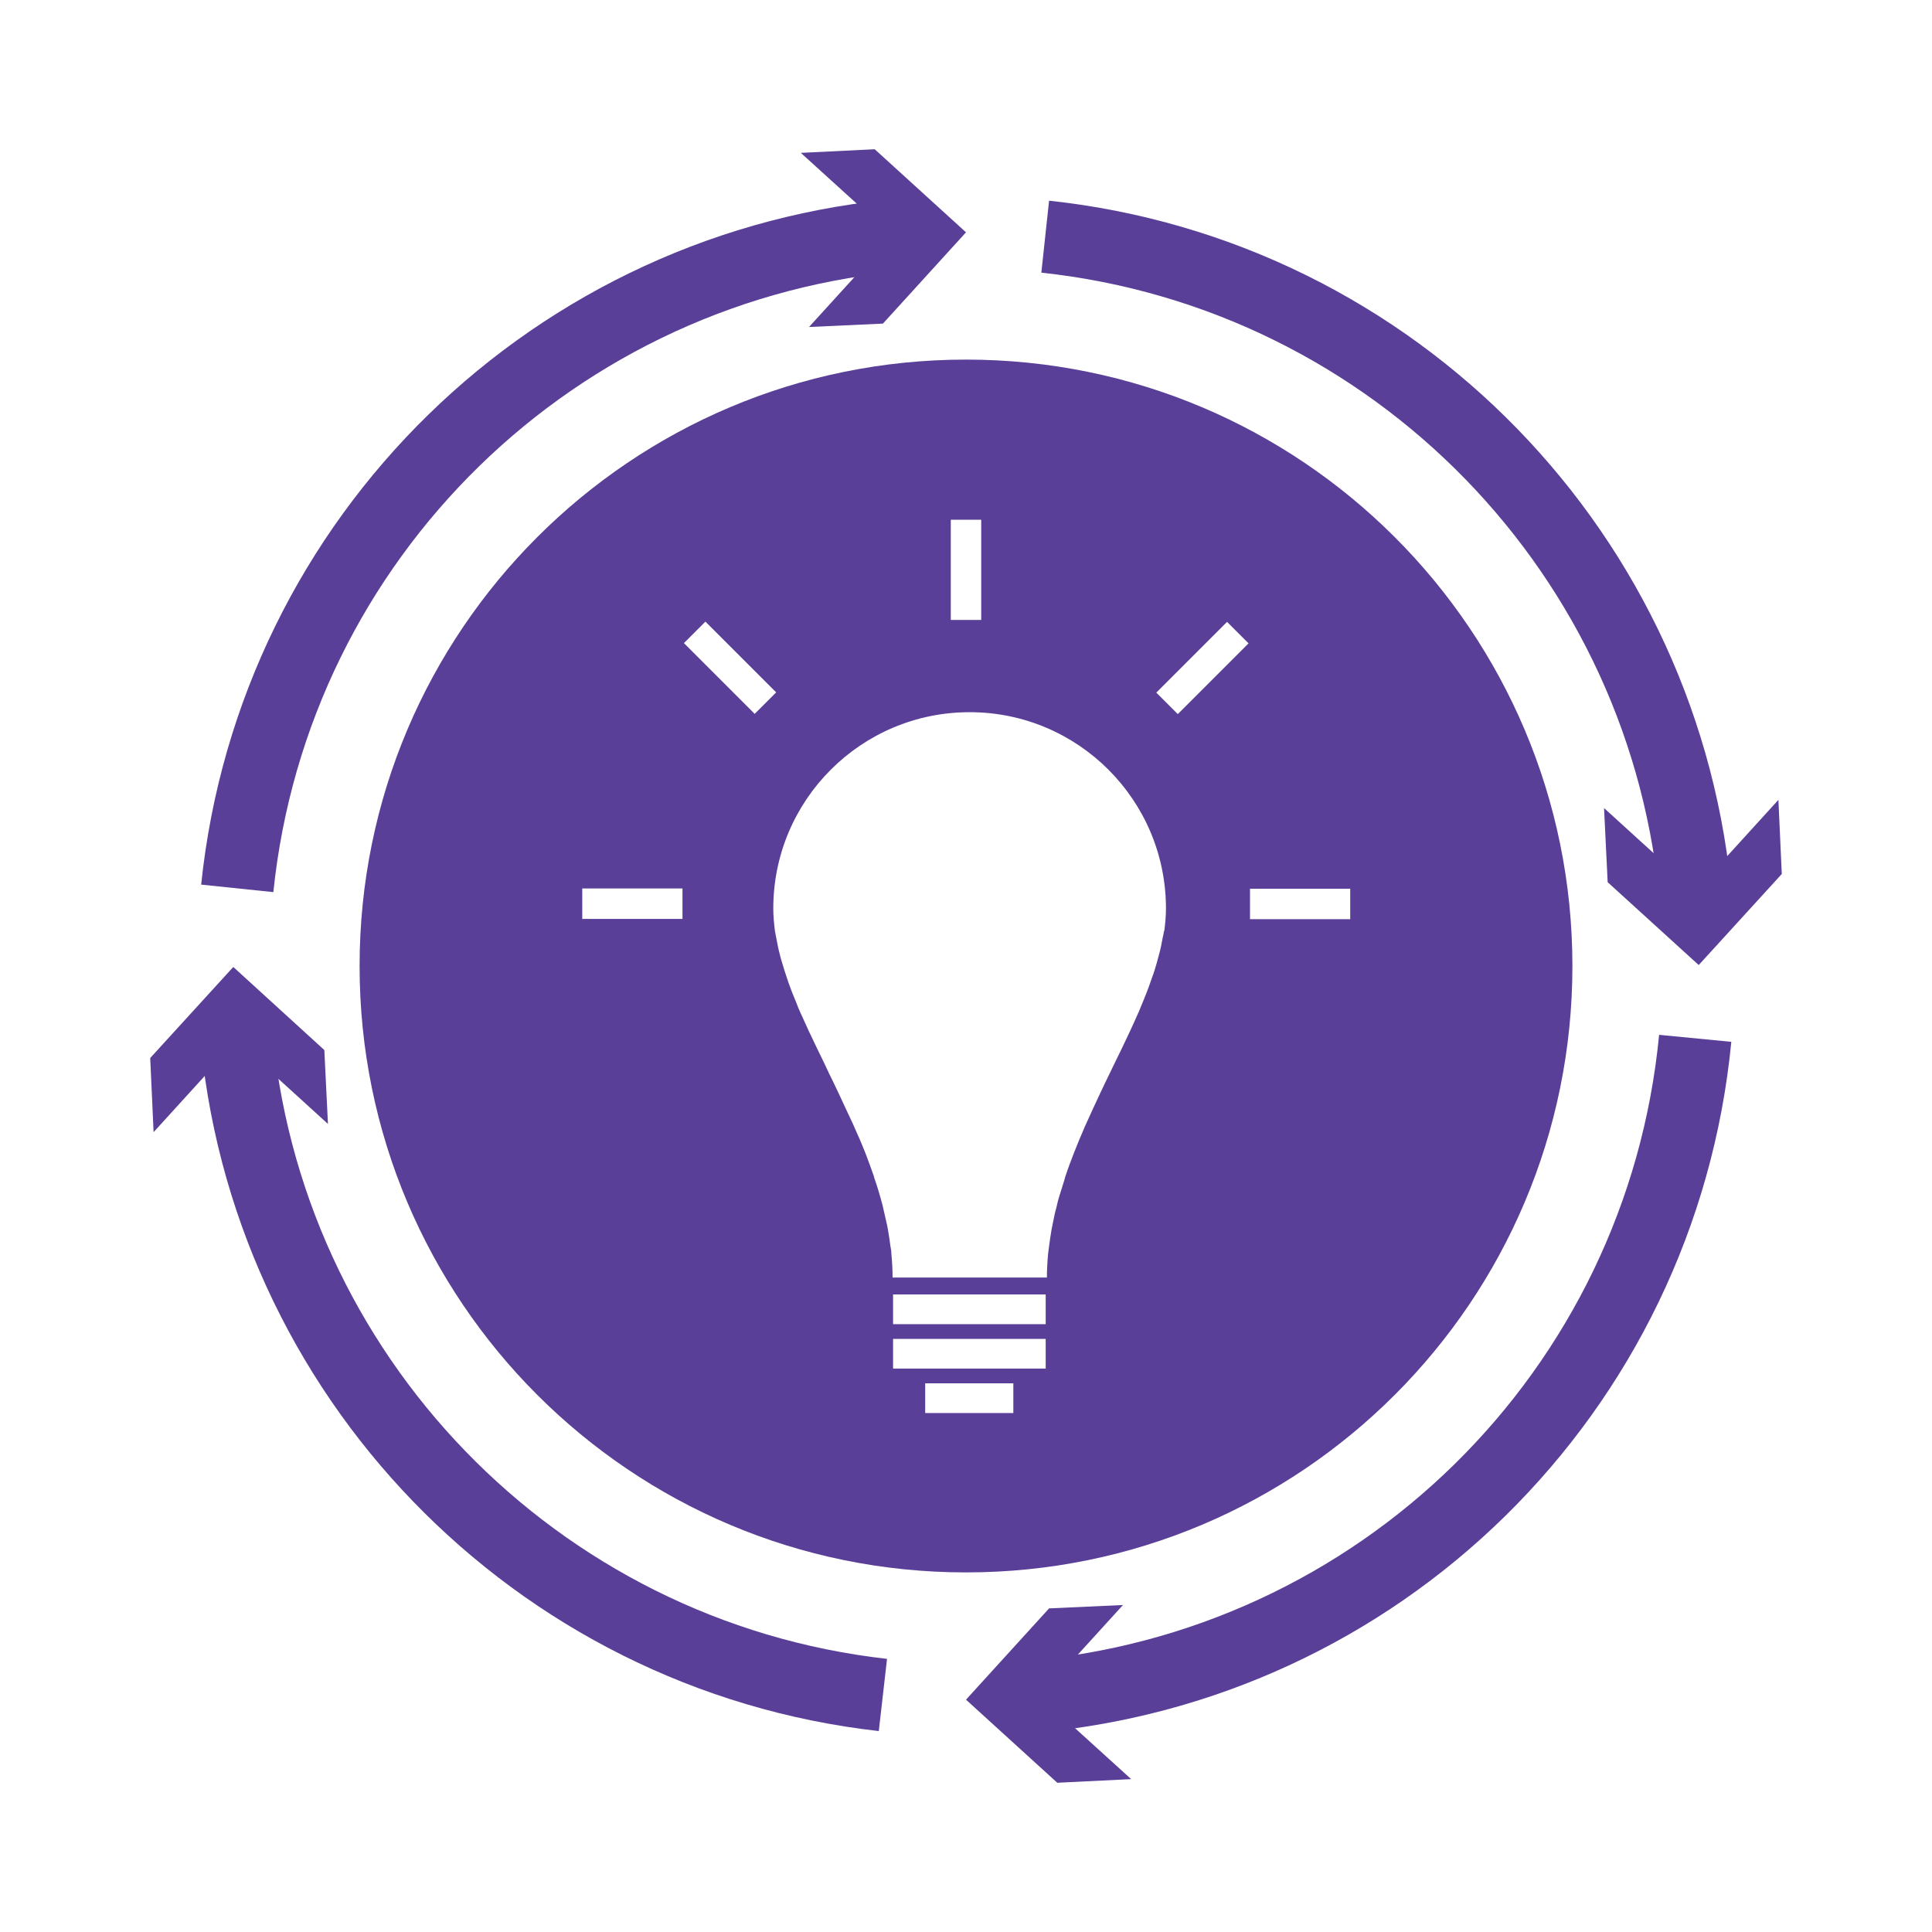
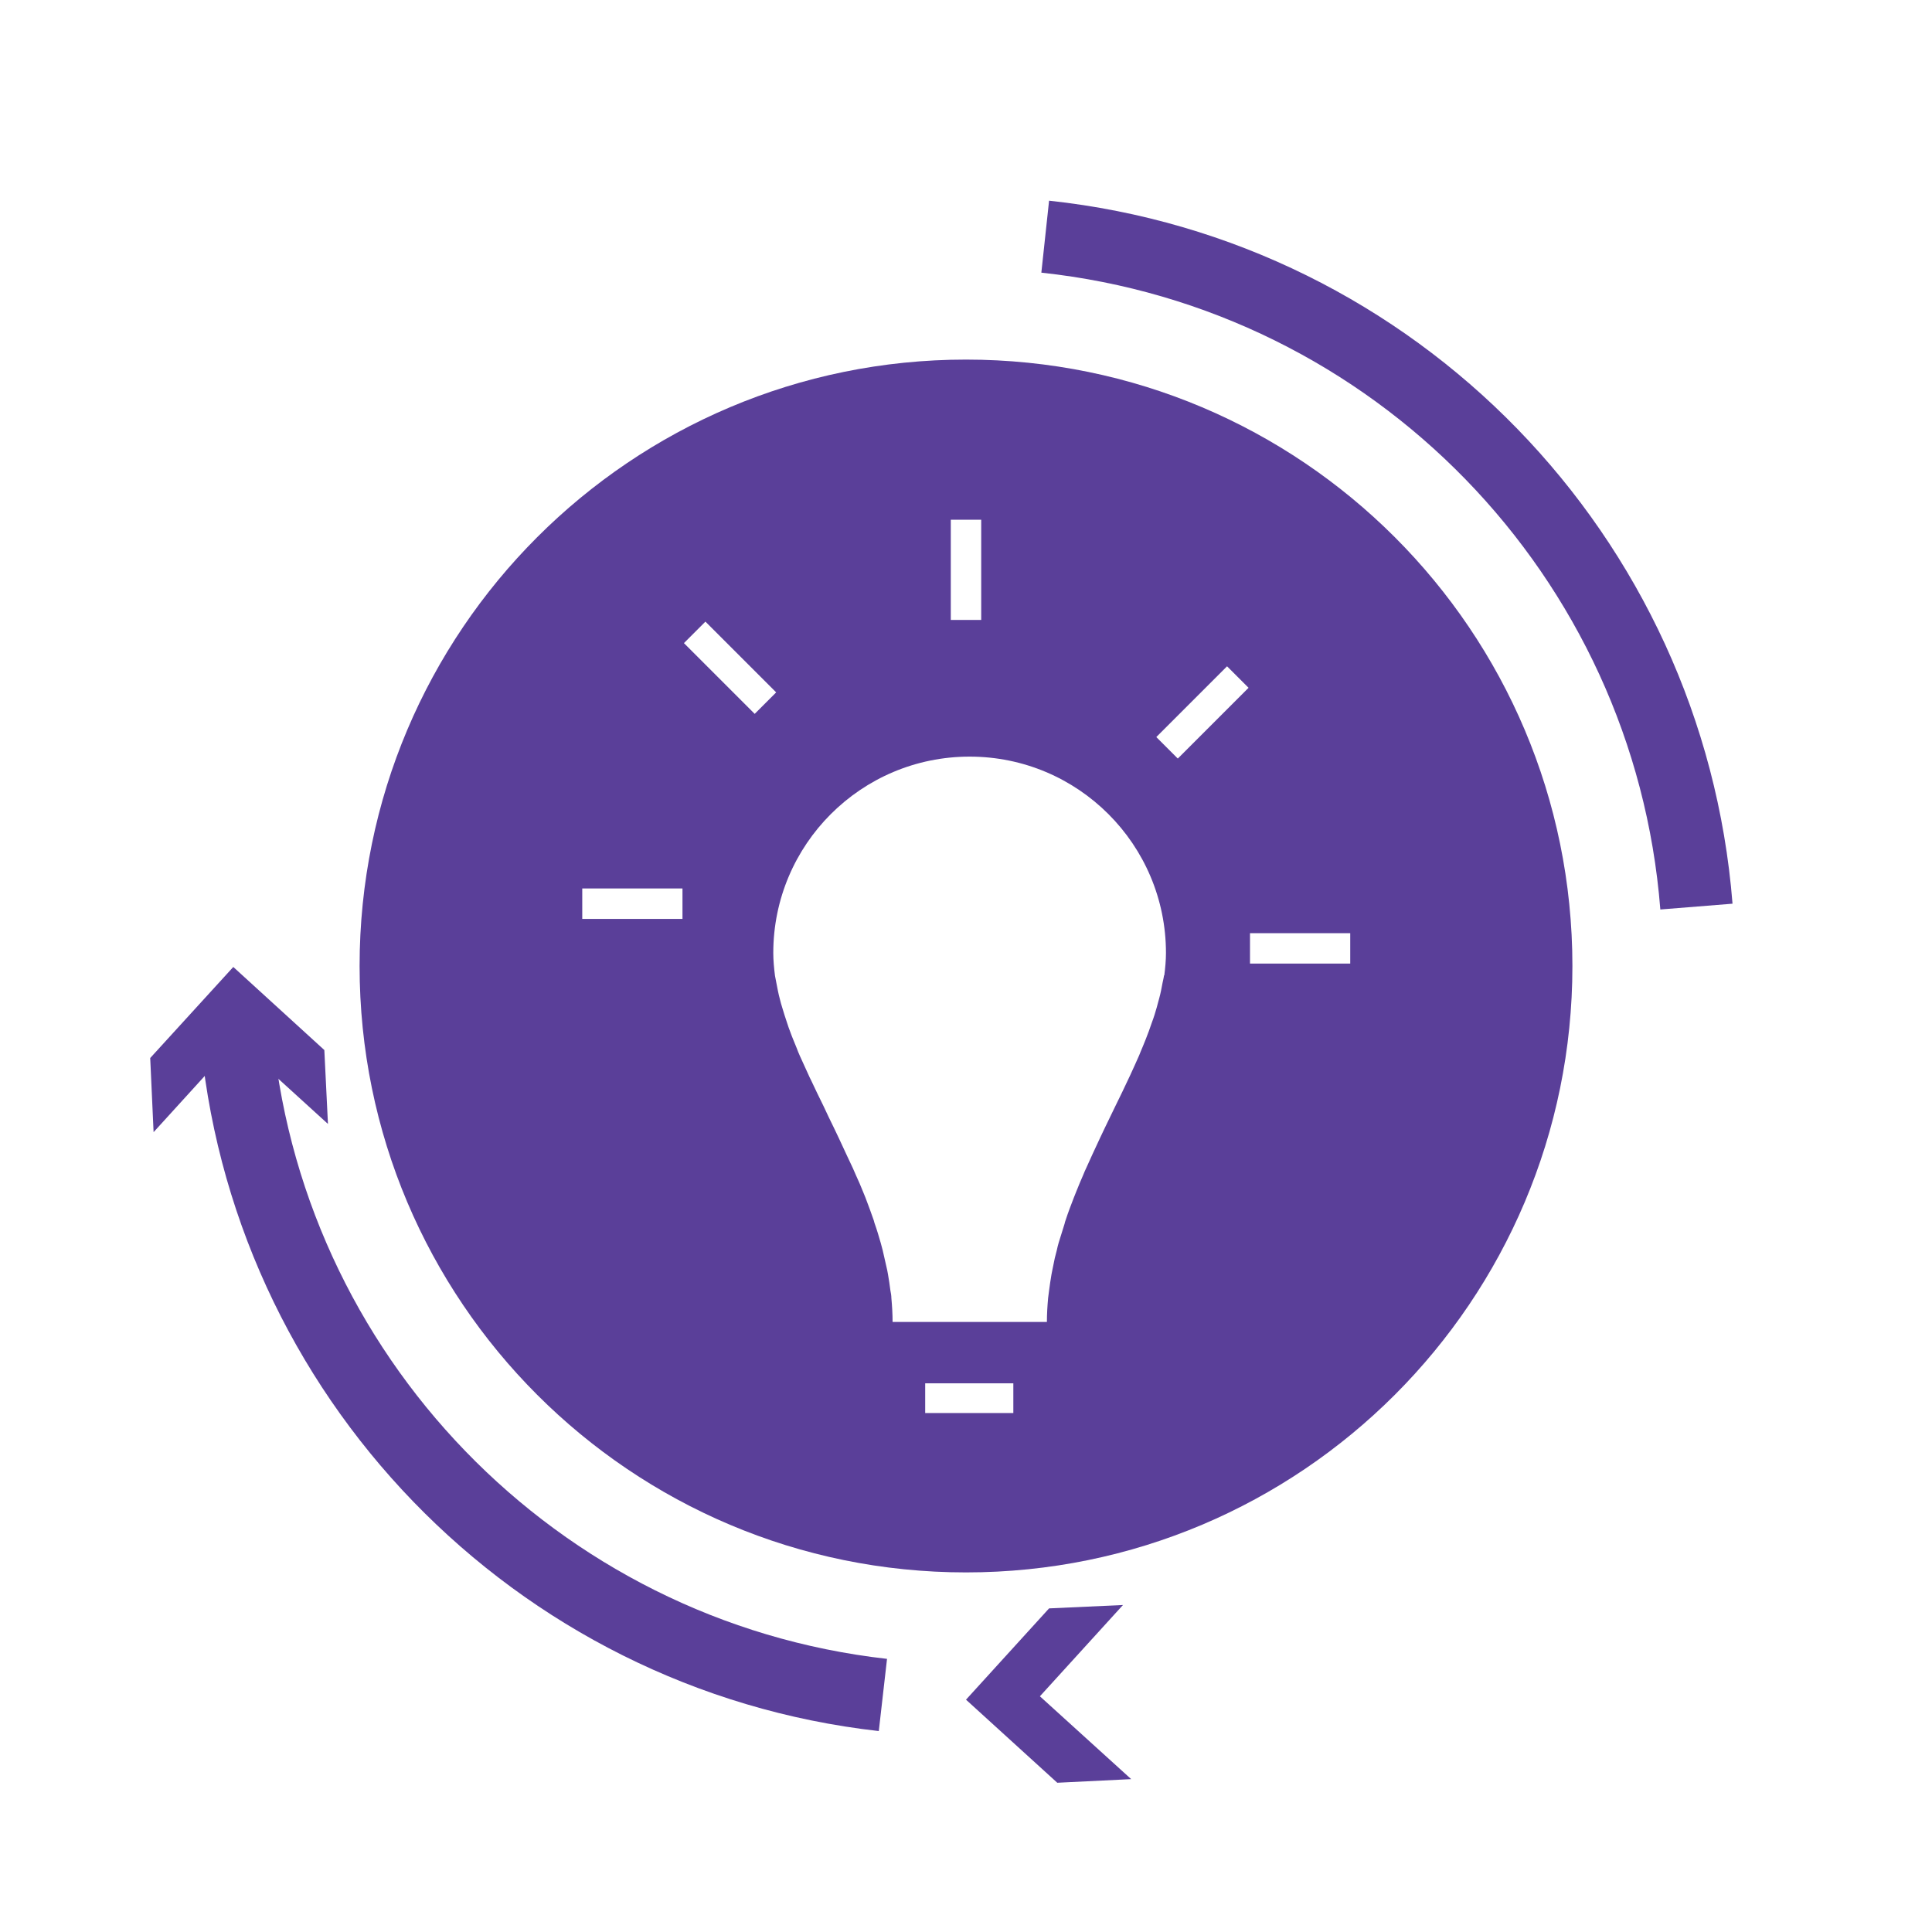
<svg xmlns="http://www.w3.org/2000/svg" id="Layer_1" data-name="Layer 1" viewBox="0 0 80 80">
  <defs>
    <style>
      .cls-1 {
        fill: #5a3f99;
        stroke-width: 0px;
      }
    </style>
  </defs>
-   <path class="cls-1" d="m40,14.89c-13.87,0-25.11,11.24-25.11,25.11s11.24,25.11,25.11,25.11,25.11-11.24,25.11-25.11-11.24-25.11-25.11-25.11Zm-.63,6.63h1.26v4.15h-1.26v-4.15Zm-11.11,16.53h-4.15v-1.26h4.15v1.26Zm.06-11.42l.89-.89,2.93,2.93-.89.89-2.93-2.93Zm13.64,31.88h-3.65v-1.23h3.65v1.23Zm1.34-1.84h-6.32v-1.23h6.32v1.23Zm0-1.84h-6.32v-1.23h6.32v1.23Zm4.9-16.29c-.01.1-.04.21-.06.31-.04.22-.08.43-.14.65-.03.12-.07.24-.1.37-.06.21-.12.41-.2.62-.04.12-.09.25-.13.37-.08.22-.17.44-.26.66-.05.11-.09.22-.14.34-.12.27-.24.54-.37.82-.03.06-.06.13-.09.19-.16.35-.34.71-.51,1.06-.15.31-.3.62-.45.93-.06.13-.13.27-.19.4-.11.23-.22.47-.33.71-.08.18-.16.35-.24.53-.05.11-.1.21-.14.32-.1.22-.19.45-.28.67-.03.08-.07.17-.1.25-.12.31-.24.62-.34.93-.02.06-.04.11-.05.17-.08.25-.16.51-.24.77-.03.11-.06.21-.08.32-.06.21-.11.43-.15.65-.02.11-.05.23-.07.35-.04.22-.07.45-.1.67-.01.1-.03.21-.04.31-.03.33-.05.66-.05.99h-6.39c0-.33-.02-.66-.05-.99,0-.1-.02-.21-.04-.31-.03-.23-.06-.45-.1-.67-.02-.11-.04-.23-.07-.34-.05-.22-.1-.44-.15-.66-.03-.1-.05-.2-.08-.3-.08-.28-.16-.55-.26-.83-.01-.04-.02-.07-.03-.11-.11-.31-.22-.62-.34-.93-.04-.09-.07-.18-.11-.27-.09-.22-.18-.44-.28-.65-.05-.11-.09-.21-.14-.32-.08-.17-.16-.34-.24-.51-.11-.24-.22-.47-.33-.71-.07-.14-.13-.28-.2-.42-.15-.31-.3-.61-.44-.92-.18-.36-.35-.72-.52-1.08-.02-.03-.03-.07-.05-.1-.14-.3-.28-.61-.41-.9-.05-.11-.09-.21-.13-.32-.09-.23-.19-.45-.27-.68-.05-.12-.09-.25-.13-.37-.07-.21-.14-.42-.2-.63-.04-.12-.07-.24-.1-.36-.06-.22-.1-.44-.14-.65-.02-.1-.04-.21-.06-.31-.04-.32-.07-.63-.07-.94,0-4.49,3.64-8.13,8.13-8.13s8.13,3.64,8.13,8.13c0,.31-.03.62-.07.94Zm.57-8.97l-.89-.89,2.93-2.93.89.89-2.93,2.93Zm7.14,8.49h-4.15v-1.26h4.15v1.26Z" />
+   <path class="cls-1" d="m40,14.89c-13.87,0-25.11,11.24-25.11,25.11s11.24,25.11,25.11,25.11,25.11-11.24,25.11-25.11-11.24-25.11-25.11-25.11Zm-.63,6.63h1.26v4.15h-1.26v-4.15Zm-11.11,16.53h-4.15v-1.26h4.15v1.26Zm.06-11.42l.89-.89,2.93,2.93-.89.89-2.93-2.93Zm13.64,31.88h-3.65v-1.23h3.65v1.23Zm1.34-1.84h-6.32v-1.23h6.32v1.23Zh-6.32v-1.23h6.32v1.23Zm4.9-16.29c-.01.1-.04.21-.06.31-.04.22-.08.43-.14.65-.03.12-.07.24-.1.37-.06.21-.12.41-.2.62-.04.12-.09.25-.13.37-.08.22-.17.44-.26.66-.05.11-.09.22-.14.34-.12.27-.24.54-.37.82-.03.06-.06.13-.09.19-.16.35-.34.71-.51,1.06-.15.31-.3.62-.45.93-.06.13-.13.27-.19.4-.11.23-.22.47-.33.71-.08.18-.16.35-.24.53-.05.11-.1.21-.14.32-.1.22-.19.45-.28.67-.03.08-.07.17-.1.25-.12.31-.24.62-.34.93-.02.06-.04.11-.05.17-.08.25-.16.51-.24.77-.03.11-.06.21-.08.32-.06.21-.11.43-.15.65-.02.11-.05.23-.07.35-.04.22-.07.45-.1.67-.01.1-.03.21-.04.31-.03.33-.05.66-.05.99h-6.39c0-.33-.02-.66-.05-.99,0-.1-.02-.21-.04-.31-.03-.23-.06-.45-.1-.67-.02-.11-.04-.23-.07-.34-.05-.22-.1-.44-.15-.66-.03-.1-.05-.2-.08-.3-.08-.28-.16-.55-.26-.83-.01-.04-.02-.07-.03-.11-.11-.31-.22-.62-.34-.93-.04-.09-.07-.18-.11-.27-.09-.22-.18-.44-.28-.65-.05-.11-.09-.21-.14-.32-.08-.17-.16-.34-.24-.51-.11-.24-.22-.47-.33-.71-.07-.14-.13-.28-.2-.42-.15-.31-.3-.61-.44-.92-.18-.36-.35-.72-.52-1.08-.02-.03-.03-.07-.05-.1-.14-.3-.28-.61-.41-.9-.05-.11-.09-.21-.13-.32-.09-.23-.19-.45-.27-.68-.05-.12-.09-.25-.13-.37-.07-.21-.14-.42-.2-.63-.04-.12-.07-.24-.1-.36-.06-.22-.1-.44-.14-.65-.02-.1-.04-.21-.06-.31-.04-.32-.07-.63-.07-.94,0-4.49,3.64-8.13,8.13-8.13s8.13,3.64,8.13,8.13c0,.31-.03.62-.07.94Zm.57-8.97l-.89-.89,2.93-2.93.89.89-2.93,2.93Zm7.14,8.49h-4.15v-1.26h4.15v1.26Z" />
  <g>
    <g>
-       <path class="cls-1" d="m11.31,36.94l-2.98-.31c1.58-15.25,13.83-27.2,29.12-28.42l.24,2.99c-13.85,1.1-24.94,11.92-26.37,25.73Z" />
-       <polygon class="cls-1" points="33.5 13.54 36.94 9.76 33.16 6.33 36.22 6.18 40 9.62 36.56 13.4 33.5 13.54" />
-     </g>
+       </g>
    <g>
      <path class="cls-1" d="m68.75,37.65c-1.09-13.8-11.87-24.88-25.63-26.36l.32-2.98c15.19,1.63,27.09,13.87,28.3,29.11l-2.99.24Z" />
-       <polygon class="cls-1" points="73.64 33.12 70.2 36.9 66.42 33.46 66.57 36.53 70.34 39.96 73.78 36.19 73.64 33.12" />
    </g>
    <g>
      <path class="cls-1" d="m36.39,71.68c-15.1-1.7-26.93-13.94-28.13-29.09l2.99-.24c1.09,13.72,11.8,24.8,25.48,26.34l-.34,2.98Z" />
      <polygon class="cls-1" points="6.36 46.88 9.8 43.1 13.58 46.54 13.43 43.48 9.66 40.04 6.22 43.81 6.36 46.88" />
    </g>
    <g>
-       <path class="cls-1" d="m42.55,71.78l-.24-2.99c13.95-1.11,25.05-12.02,26.39-25.94l2.99.29c-1.49,15.37-13.74,27.42-29.14,28.64Z" />
      <polygon class="cls-1" points="46.5 66.46 43.06 70.24 46.84 73.67 43.78 73.82 40 70.38 43.44 66.6 46.5 66.46" />
    </g>
  </g>
</svg>